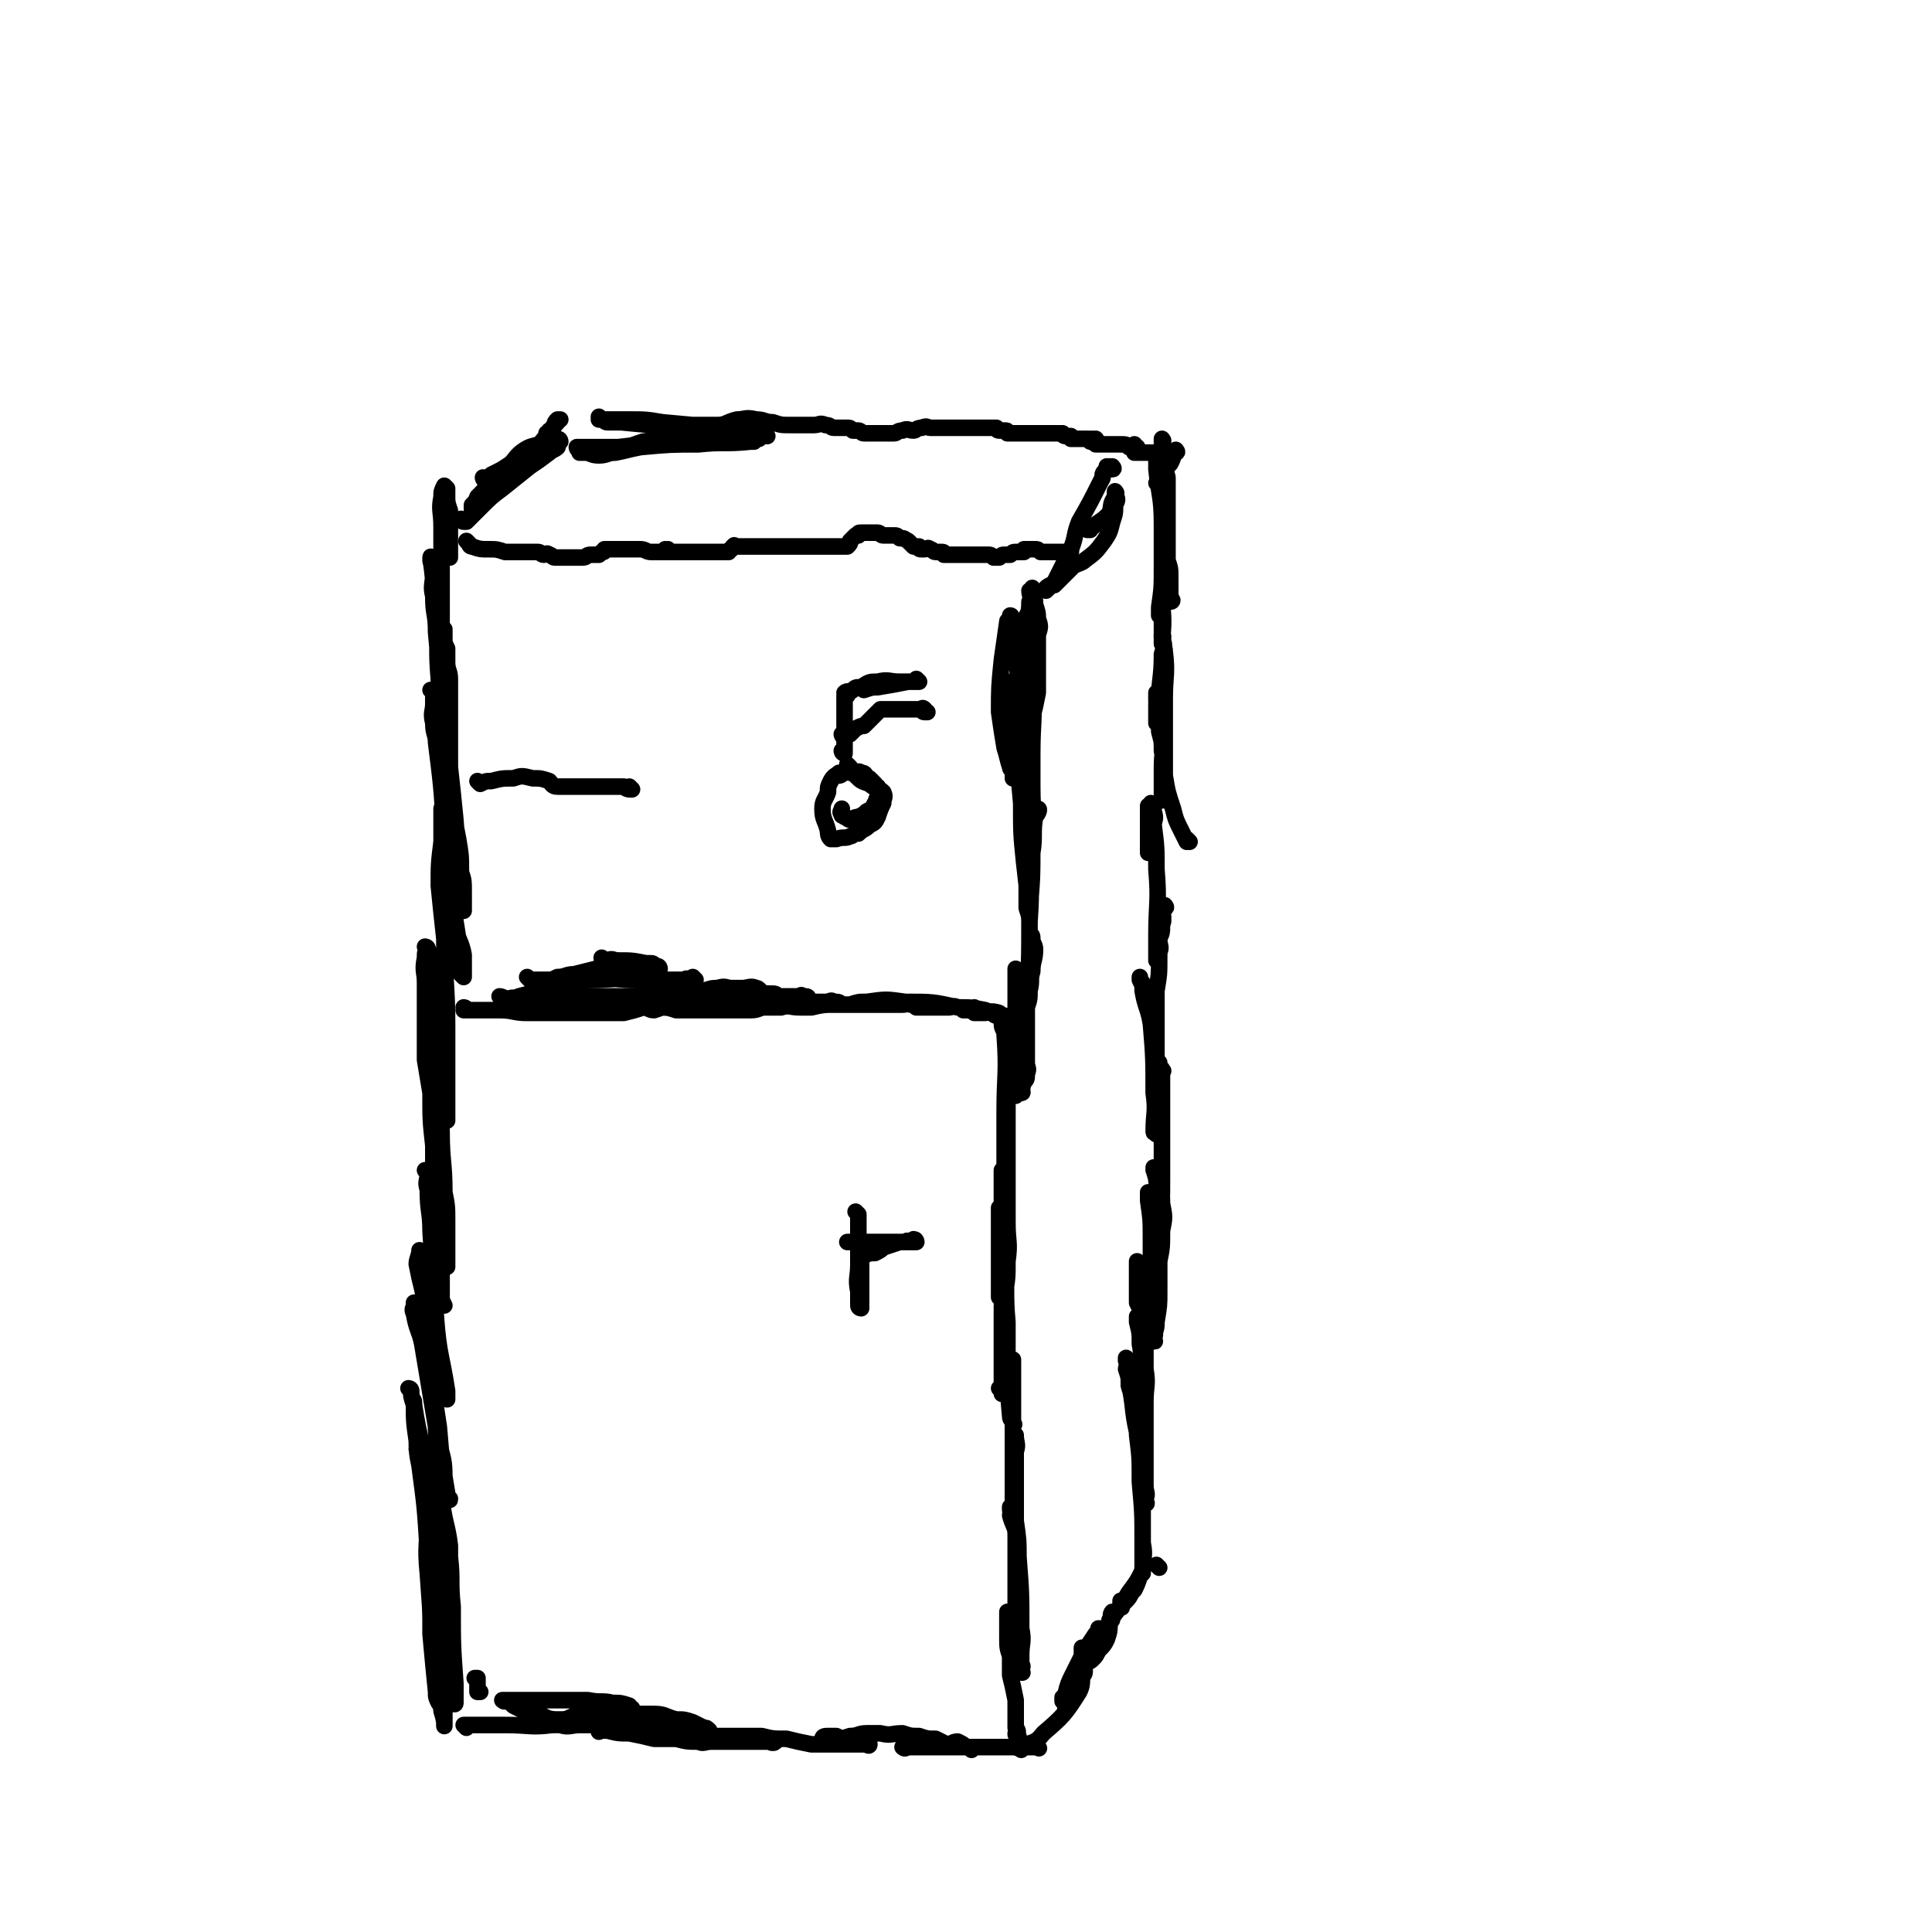
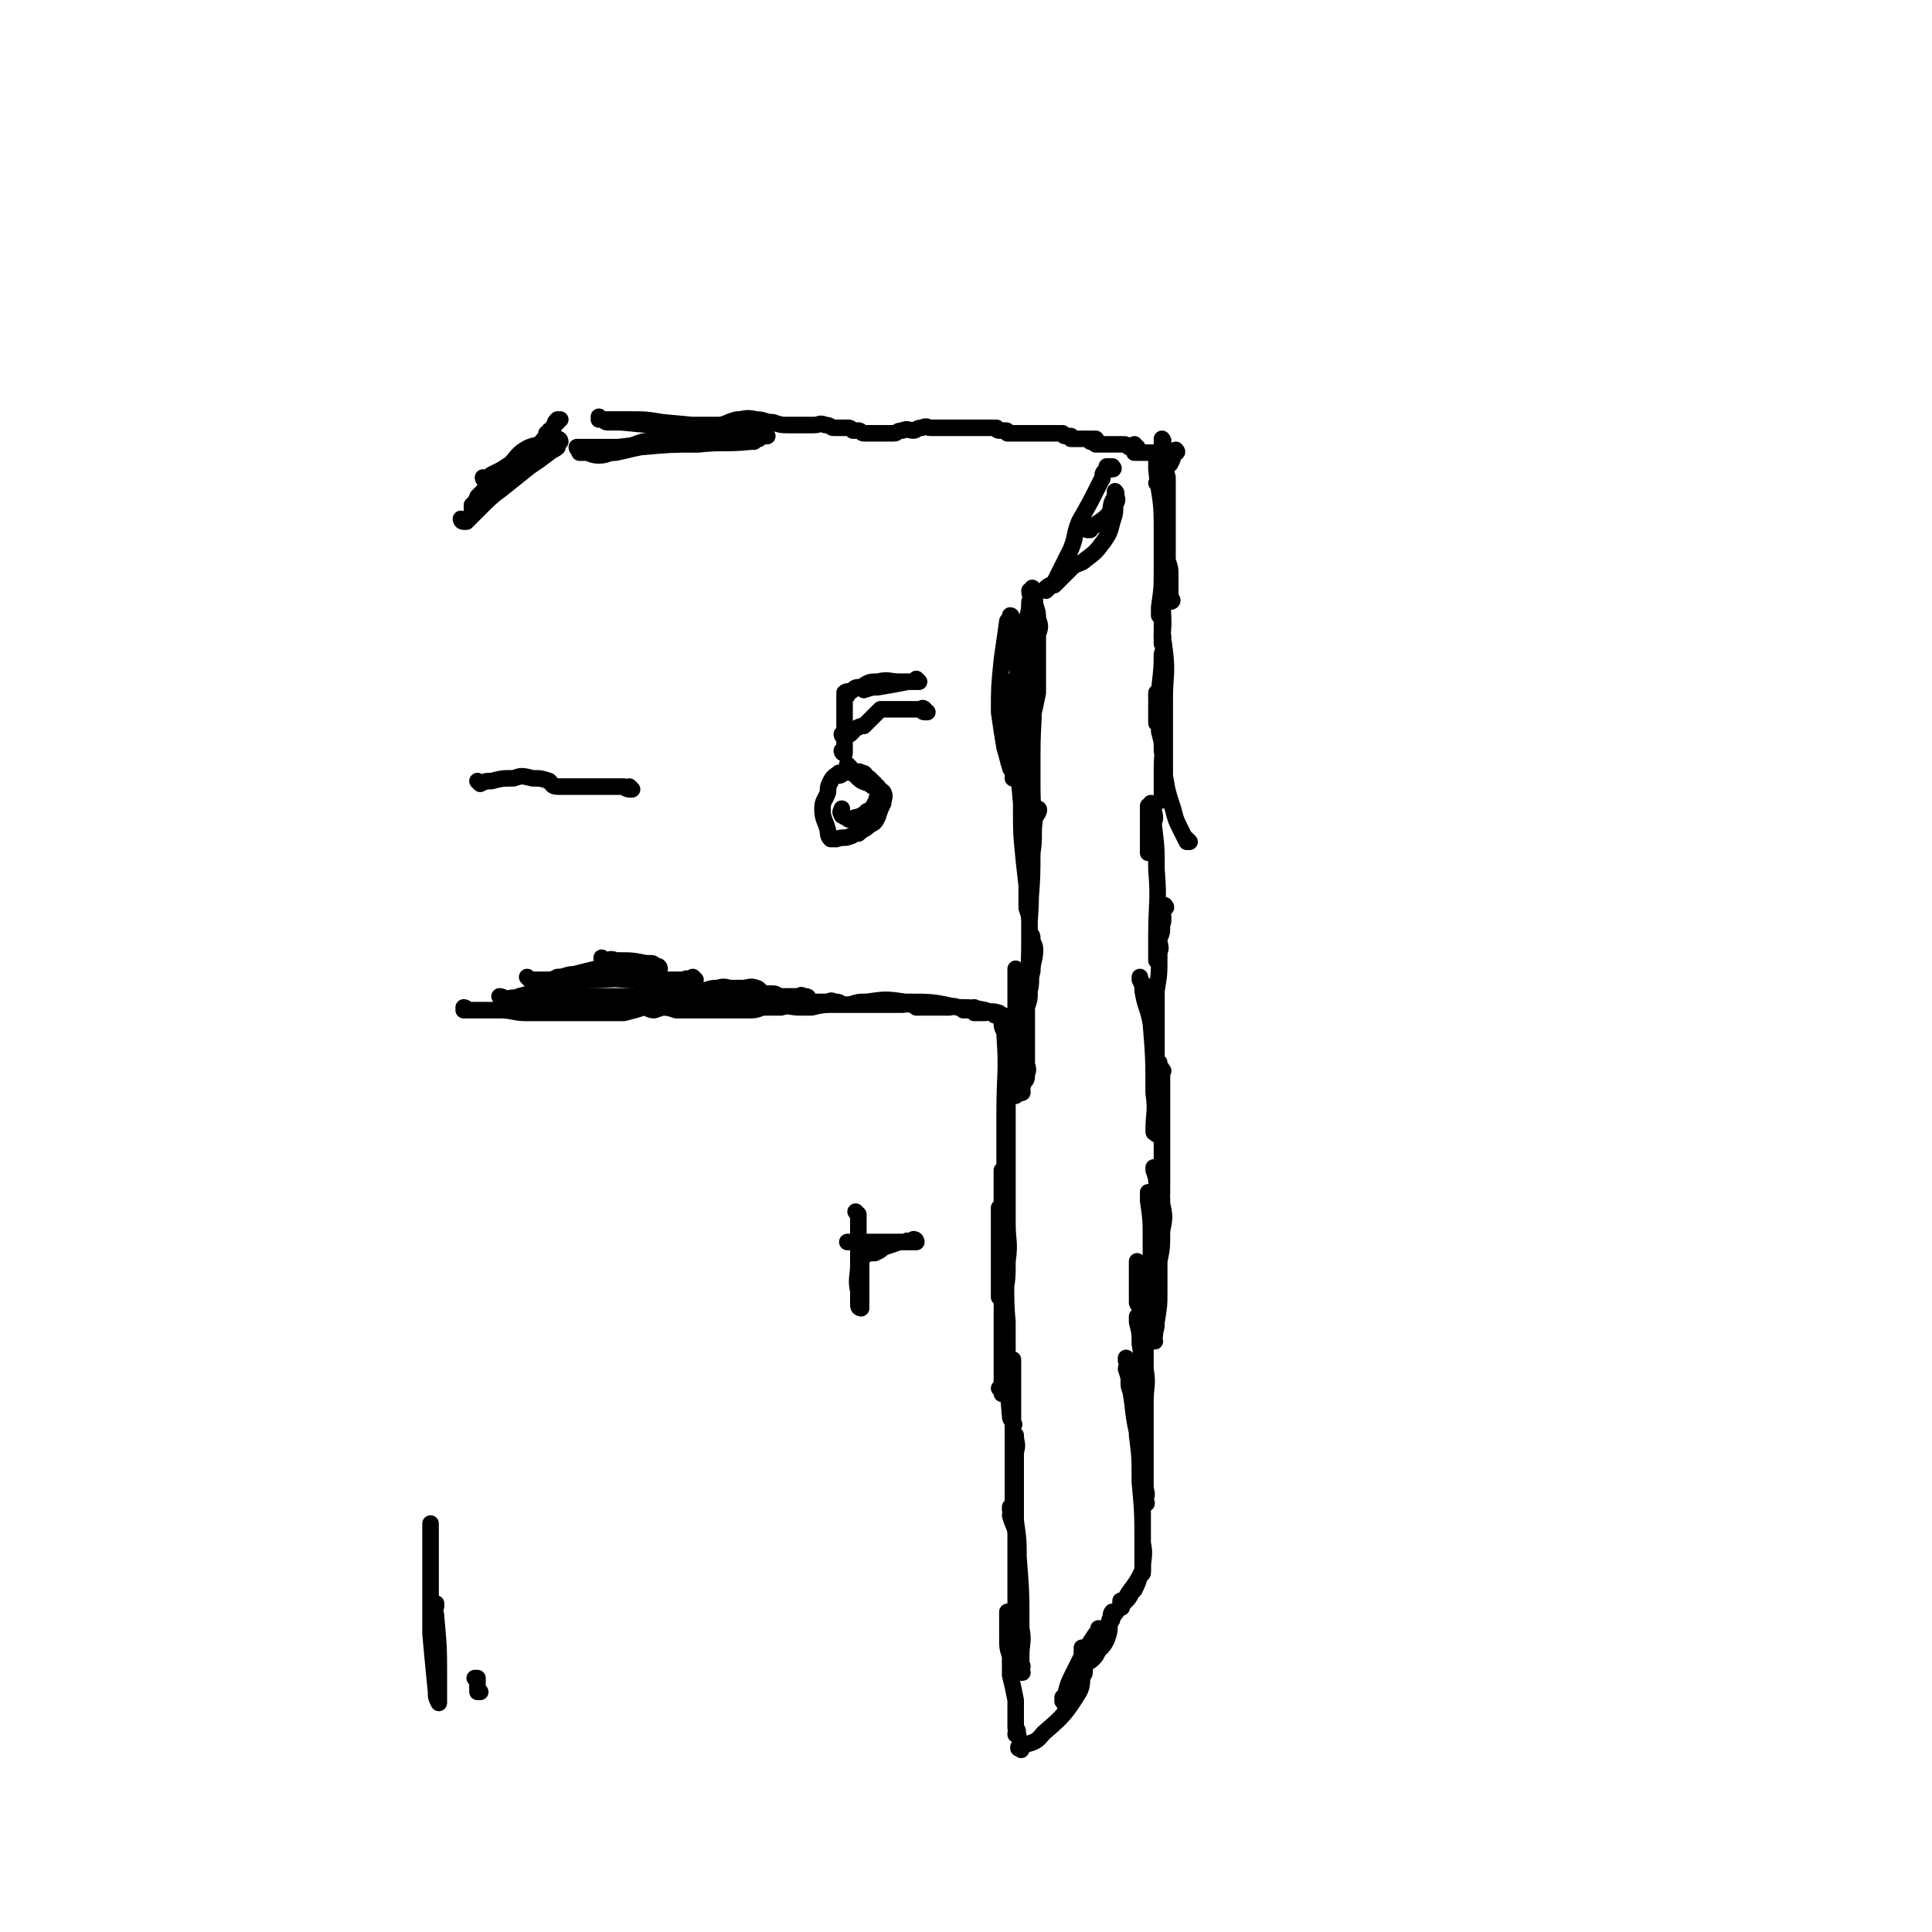
<svg xmlns="http://www.w3.org/2000/svg" viewBox="0 0 700 700" version="1.1">
  <g fill="none" stroke="#000000" stroke-width="6" stroke-linecap="round" stroke-linejoin="round">
    <path d="M158,582c0,0 -1,-1 -1,-1 0,0 1,0 1,0 0,0 0,0 0,0 0,1 -1,0 -1,0 0,2 1,3 1,5 1,11 1,11 1,21 0,5 0,5 0,10 0,0 0,0 0,0 0,0 0,0 0,0 -1,-2 -1,-2 -1,-4 -1,-10 -1,-10 -2,-21 0,-10 0,-10 0,-19 0,-7 0,-7 0,-13 0,-3 0,-3 0,-6 0,-1 0,-1 0,-2 0,0 0,0 0,0 " />
-     <path d="M162,565c0,0 -1,-1 -1,-1 0,0 1,0 1,0 0,0 0,0 0,0 0,1 -1,0 -1,0 0,0 2,0 2,0 1,9 0,9 1,18 0,14 0,14 1,28 0,4 0,4 0,7 0,0 0,0 0,0 0,0 0,0 0,0 0,1 -1,0 -1,0 0,0 1,0 1,0 0,0 0,0 0,0 0,0 0,0 0,-1 -1,-4 -2,-4 -2,-9 -2,-17 -2,-17 -4,-34 -1,-15 -1,-15 -3,-30 0,-4 0,-4 -1,-7 -1,-5 0,-5 -2,-9 0,-1 -1,-1 -1,-1 0,-1 0,0 0,0 0,0 0,0 0,0 0,0 -1,-1 -1,-1 0,0 1,0 1,1 0,0 0,0 0,0 0,2 0,2 0,5 2,15 2,15 3,31 2,16 3,16 5,32 1,9 1,9 1,17 1,5 0,5 0,10 0,2 0,2 0,3 0,0 0,0 0,0 0,1 0,2 0,1 0,-1 0,-2 -1,-5 -1,-11 -1,-11 -3,-22 -1,-14 -1,-14 -2,-28 -1,-10 0,-10 0,-20 -1,-6 -1,-6 -2,-13 -1,-8 -2,-8 -2,-15 -1,-7 -1,-7 -1,-14 0,-1 -1,-1 -1,-3 0,-1 0,-1 0,-1 0,0 0,0 0,0 0,0 -1,-1 -1,-1 0,0 1,0 1,1 0,2 0,2 1,5 2,13 3,13 5,26 3,11 2,11 5,23 1,2 2,2 3,4 0,1 0,1 0,2 0,0 0,0 0,-1 0,0 0,0 0,0 0,-2 0,-2 0,-3 -1,-8 -2,-8 -3,-17 -1,-12 -1,-12 -2,-25 0,-12 0,-12 -1,-23 -1,-6 -2,-6 -4,-12 0,-4 0,-4 -1,-7 -1,-2 -1,-2 -2,-2 0,0 0,1 0,1 0,0 0,-1 0,-3 0,0 0,1 0,1 0,0 0,0 0,0 0,1 -1,1 0,3 1,6 2,6 3,11 3,18 3,18 6,36 2,7 2,7 2,15 1,3 0,3 1,5 0,1 0,0 1,0 0,0 0,0 0,0 0,1 0,0 -1,0 0,0 0,0 0,-1 0,0 0,0 0,-1 -2,-12 -2,-12 -3,-24 -2,-13 -2,-13 -3,-26 -1,-7 0,-7 -1,-14 -1,-5 -1,-5 -2,-10 -1,-4 -1,-4 -2,-9 0,-2 1,-3 1,-5 0,0 0,0 0,1 0,0 0,0 0,0 0,1 0,1 0,3 0,4 0,4 1,8 2,6 2,6 3,11 1,6 1,6 2,12 1,5 1,6 2,11 1,3 1,3 2,5 0,1 0,2 0,3 0,0 0,0 0,0 0,-1 0,-1 0,-1 0,-1 0,-1 0,-2 -2,-13 -3,-13 -4,-26 -1,-16 -1,-16 -2,-32 0,-7 -1,-7 -1,-15 -1,-3 0,-3 0,-6 0,0 0,0 0,0 0,0 0,0 0,0 0,0 -1,-1 -1,-1 0,0 1,0 1,1 0,0 0,0 0,0 0,4 1,4 1,8 2,14 3,14 4,29 0,5 0,5 0,10 0,0 0,0 0,1 0,0 0,0 0,0 0,0 0,0 1,0 0,0 0,0 0,0 -1,-2 -1,-2 -1,-3 0,-5 0,-5 0,-10 -1,-22 -2,-22 -2,-44 -1,-11 0,-11 0,-22 0,-3 0,-3 0,-6 0,0 0,0 0,0 0,0 0,0 0,0 0,0 -1,-1 -1,-1 0,0 1,0 1,1 0,0 0,0 0,0 0,1 0,1 0,2 0,6 0,6 0,12 0,15 0,15 0,30 0,7 0,7 0,13 0,1 0,1 0,3 0,0 0,0 0,1 0,0 1,0 1,0 0,0 0,0 0,0 0,-1 0,-1 0,-2 0,-4 0,-4 0,-8 0,-19 0,-19 0,-38 0,-11 0,-11 -1,-23 0,-4 0,-4 0,-9 0,-2 0,-2 0,-4 0,-2 0,-2 0,-3 0,0 0,0 0,1 0,0 0,0 0,0 0,0 0,0 0,0 0,0 0,0 0,0 0,5 0,5 0,9 1,19 1,19 2,38 0,11 1,11 1,22 1,5 1,5 1,11 0,4 0,4 0,9 0,2 0,2 0,5 0,0 0,0 0,1 0,0 0,0 0,0 0,0 0,0 0,1 0,0 0,0 0,0 0,0 0,0 0,0 -1,-3 -1,-3 -1,-5 -2,-8 -2,-8 -3,-16 -1,-11 -1,-11 -1,-23 -1,-9 -1,-9 -1,-19 -1,-6 -1,-6 -2,-12 0,-9 0,-9 0,-17 0,-5 0,-5 0,-11 0,-4 -1,-4 0,-9 0,-2 0,-2 1,-3 0,0 0,0 0,0 0,0 0,0 0,0 0,0 -1,-1 -1,-1 0,0 1,0 1,1 0,0 0,0 0,0 1,2 1,2 1,5 3,12 3,12 4,24 1,11 1,11 1,22 0,5 -1,5 0,9 0,1 0,1 1,2 0,0 0,-1 0,-1 0,0 0,1 0,1 0,-1 0,-1 0,-1 0,-2 0,-2 0,-3 0,-15 0,-15 0,-30 0,-16 -1,-16 -1,-32 -1,-9 -1,-9 -2,-19 0,-8 0,-8 1,-16 0,-6 0,-6 0,-12 1,-3 1,-3 1,-6 0,0 0,0 0,-1 0,0 0,0 0,-1 0,0 0,0 0,0 0,0 0,0 0,0 0,0 -1,-1 -1,-1 0,0 1,0 1,1 0,1 0,1 0,2 1,3 0,3 1,7 1,11 2,10 2,21 1,9 0,9 1,19 0,6 2,6 3,12 0,4 0,5 0,8 0,0 0,0 0,0 0,0 0,0 0,0 0,0 -1,-1 -1,-1 0,0 1,1 1,1 0,-1 -1,-2 -1,-3 -1,-5 -1,-5 -1,-11 -3,-19 -3,-19 -5,-39 -1,-16 -1,-16 -3,-32 0,-3 -1,-3 -1,-7 -1,-4 0,-4 0,-7 0,-2 0,-2 0,-4 0,0 0,0 0,0 0,0 0,0 0,0 0,0 -1,-1 -1,-1 0,0 1,0 1,1 0,0 1,0 1,1 1,3 0,3 1,6 1,12 1,12 3,24 1,11 2,11 4,22 1,6 1,6 1,12 1,3 1,3 1,7 0,2 0,2 0,5 0,1 0,1 0,2 0,0 0,0 0,0 0,-1 0,-1 0,-1 0,-2 0,-2 0,-4 -2,-14 -2,-14 -3,-28 -1,-10 -1,-10 -2,-19 0,-8 0,-8 0,-15 0,-5 0,-5 0,-10 0,-4 0,-4 0,-7 0,-3 -1,-3 -1,-6 0,-3 0,-3 0,-5 0,0 0,0 0,0 -1,-2 -1,-2 -1,-4 0,-2 0,-2 0,-3 0,0 0,1 0,1 0,0 0,-1 0,-1 0,0 0,0 0,0 0,2 0,3 0,6 0,13 -1,13 0,26 0,11 0,11 1,22 0,3 0,3 0,6 0,0 0,0 0,1 0,0 1,-1 1,0 0,0 0,1 0,1 0,0 0,0 0,0 0,-1 0,-1 0,-2 -1,-3 -1,-3 -2,-7 -1,-15 0,-15 -1,-30 -1,-11 -1,-11 -2,-22 0,-7 -1,-6 -1,-13 -1,-4 0,-4 0,-9 0,-1 0,-2 0,-3 0,0 0,1 0,1 0,0 0,-1 0,-1 0,0 0,0 0,0 0,0 0,0 0,0 0,0 -1,-1 -1,-1 0,1 1,2 1,5 0,8 1,8 1,16 1,11 0,11 1,22 0,5 0,5 1,10 0,1 0,1 0,2 0,1 0,1 0,2 0,0 0,0 0,0 0,0 0,-1 0,-1 0,1 0,2 0,2 0,0 0,-1 0,-2 0,-4 0,-4 0,-8 -1,-15 -1,-15 -2,-31 -1,-9 -1,-11 -2,-18 0,-1 1,1 1,2 0,0 0,0 0,0 0,0 -1,-1 -1,-1 0,0 1,1 1,1 0,0 0,0 0,0 0,0 -1,-1 -1,-1 0,0 1,1 1,1 0,0 0,0 0,0 0,2 0,2 1,5 1,9 0,9 1,19 1,3 1,3 1,6 0,0 0,0 0,1 0,0 0,0 0,0 0,0 -1,0 -1,-1 0,-1 1,-2 1,-3 0,-10 0,-10 0,-20 0,-10 0,-10 0,-20 0,-6 -1,-6 0,-11 0,-2 0,-2 1,-4 0,0 0,0 0,0 0,0 0,0 0,0 0,0 0,0 1,1 0,1 0,1 0,3 0,2 0,2 1,5 0,2 0,2 0,5 0,2 0,2 0,5 0,2 0,2 0,4 0,0 0,0 0,1 0,1 0,1 0,2 0,0 0,0 0,0 0,0 0,0 0,0 0,0 -1,-1 -1,-1 0,0 1,1 1,1 0,0 0,0 0,0 " />
    <path d="M168,189c0,0 -1,-1 -1,-1 0,0 1,1 1,1 0,0 0,0 0,0 0,0 -1,-1 -1,-1 0,0 1,1 1,1 0,0 0,0 0,0 0,0 -1,-1 -1,-1 0,0 0,1 1,1 0,0 0,0 1,0 2,-2 2,-2 5,-5 4,-4 4,-4 8,-7 5,-4 5,-4 10,-8 3,-2 3,-2 7,-5 1,-1 2,-1 3,-2 0,-1 -1,-1 0,-2 0,0 1,0 1,0 0,0 0,0 0,0 0,0 0,0 0,0 0,0 0,-1 -1,-1 0,0 0,1 0,1 -1,1 -1,1 -2,1 -1,1 -1,1 -2,2 -3,1 -3,1 -6,2 -3,1 -3,1 -6,3 -2,1 -2,1 -4,2 -2,1 -2,1 -4,2 -1,1 0,1 -1,2 -1,0 -1,0 -1,0 0,0 0,0 0,0 0,0 -1,-1 -1,-1 0,0 0,1 1,1 0,0 0,-1 1,-1 1,-1 2,-1 3,-2 2,-1 2,-1 5,-3 2,-2 2,-3 5,-5 3,-2 4,-1 7,-3 1,-1 1,-2 2,-3 1,-2 1,-2 2,-3 0,-1 0,-1 1,-2 0,0 0,0 1,0 0,0 0,0 0,0 0,0 0,0 0,0 -1,0 -1,0 -1,1 -1,1 -1,1 -2,3 -3,3 -3,3 -6,7 -4,4 -5,4 -9,8 -4,3 -4,3 -8,7 -2,1 -2,1 -4,3 -1,1 -1,1 -2,2 0,1 0,1 0,2 0,0 0,0 0,0 0,1 0,1 0,1 0,0 0,0 1,-1 1,-2 0,-3 1,-5 3,-3 3,-3 6,-7 3,-3 3,-3 6,-5 3,-2 4,-2 7,-4 2,-1 2,-1 4,-2 1,-1 1,-1 2,-2 0,0 0,0 1,-1 0,-1 1,-2 0,-2 0,0 -1,1 -1,1 0,0 1,-1 2,-1 0,0 0,0 0,0 0,0 -1,-1 -1,-1 0,0 0,1 1,1 0,0 0,0 0,0 -1,0 -1,0 -1,1 0,0 0,0 0,0 0,0 0,0 0,0 0,0 -1,-1 -1,-1 0,0 0,1 1,1 0,0 0,0 0,0 0,0 -1,-1 -1,-1 " />
-     <path d="M169,626c0,0 -1,-1 -1,-1 0,0 1,0 1,0 0,0 0,0 0,0 0,1 -1,0 -1,0 0,0 1,0 1,0 0,0 0,0 0,0 0,1 -1,0 -1,0 0,0 1,0 1,0 0,0 0,0 0,0 1,0 1,0 2,0 6,0 6,0 12,0 9,0 9,1 17,0 5,0 5,0 10,-1 4,-1 4,-1 7,-2 3,0 4,0 7,-1 1,0 1,0 2,-1 1,0 1,1 2,0 1,0 0,0 1,0 0,0 0,0 0,-1 0,0 0,0 0,0 0,1 -1,0 -1,0 0,0 0,0 1,0 0,0 0,0 0,0 0,1 0,0 -1,0 0,0 0,0 0,-1 -3,-1 -3,-1 -6,-1 -4,-1 -4,0 -9,-1 -5,0 -5,0 -10,0 -5,0 -5,0 -9,0 -4,0 -4,0 -7,0 -1,0 -1,0 -3,0 -1,0 -1,0 -2,0 0,0 1,0 1,0 0,0 0,0 0,0 0,0 0,0 0,0 0,1 -1,0 -1,0 0,0 0,0 1,0 0,1 0,0 1,0 1,1 1,1 2,2 2,1 2,1 4,2 3,1 3,1 5,1 3,1 3,2 7,2 3,0 3,0 7,-1 5,0 5,0 10,0 3,0 3,0 7,0 3,0 3,0 6,0 2,0 3,0 4,0 0,0 -2,0 -1,0 0,0 1,0 2,0 1,0 1,0 1,0 0,0 0,0 0,0 -1,0 -1,1 -1,0 -1,0 -1,-1 -1,-1 -4,0 -4,0 -8,0 -5,-1 -5,-1 -10,-1 -4,1 -4,1 -8,1 -3,1 -3,1 -5,2 -2,1 -2,1 -4,2 0,0 1,0 1,-1 0,0 0,0 0,0 0,1 -1,0 -1,0 0,0 0,0 1,0 0,0 0,0 0,0 1,1 0,1 1,1 3,1 4,0 7,0 4,0 4,0 9,0 6,0 6,0 11,0 4,0 4,0 9,0 3,1 3,1 6,1 3,1 2,1 5,1 1,1 1,0 3,0 0,0 0,0 1,1 0,0 0,1 1,1 0,0 0,-1 1,-1 0,0 0,0 1,0 0,0 0,0 0,0 0,1 -1,0 -1,0 0,0 1,1 1,0 0,0 0,0 0,-1 -1,-1 -1,-1 -2,-1 -2,-1 -2,-1 -4,-2 -3,-1 -3,-1 -6,-1 -4,-1 -4,-2 -8,-2 -5,0 -5,0 -10,1 -3,1 -3,1 -5,2 -2,1 -2,1 -4,2 0,0 0,-1 0,0 0,0 0,0 0,1 -1,0 -1,0 -1,0 0,1 0,0 0,0 2,0 2,0 3,0 4,1 4,1 8,1 5,1 5,1 9,2 4,0 4,0 8,0 4,1 4,1 8,1 2,1 2,0 5,0 3,0 3,0 6,0 2,0 2,0 5,0 3,0 3,0 5,0 2,0 2,0 4,0 1,0 1,0 2,0 0,0 0,0 0,0 0,1 -1,0 -1,0 0,0 0,0 1,0 0,0 0,0 0,0 0,0 1,0 1,0 0,0 -1,1 -1,0 -3,0 -3,0 -5,-1 -4,0 -4,-1 -7,-1 -5,0 -5,0 -9,0 -2,0 -2,0 -4,0 -1,0 -1,0 -1,0 -1,0 0,0 0,0 0,0 0,0 0,0 0,0 0,0 0,0 0,0 0,0 1,0 2,0 2,0 3,0 3,0 3,0 6,0 6,0 6,0 12,0 4,1 4,1 9,1 4,1 4,1 9,2 3,0 3,0 6,0 3,0 3,0 5,0 2,0 2,0 5,0 1,0 1,0 3,0 0,0 0,0 1,0 0,0 0,0 1,0 0,0 0,0 0,0 0,0 0,0 0,0 0,1 -1,0 -1,0 0,0 0,0 1,0 0,0 0,0 0,0 -1,0 -1,0 -2,-1 -2,0 -2,0 -3,-1 -2,0 -2,0 -4,0 -2,0 -2,0 -4,0 -1,0 -1,0 -2,0 -1,0 -1,0 -1,0 0,0 0,0 0,0 0,0 0,0 0,0 0,1 -1,0 -1,0 0,-1 1,-1 2,-1 1,0 1,0 3,0 2,1 2,1 5,0 3,0 3,-1 6,-1 2,0 2,0 5,0 4,1 4,0 8,0 3,1 3,1 6,1 3,1 3,1 6,1 2,1 2,1 4,2 2,0 2,-1 4,-1 2,1 2,1 3,2 1,0 1,0 2,1 0,0 0,-1 0,-1 0,0 0,0 0,0 1,1 0,0 0,0 0,0 0,0 0,0 0,0 0,0 0,0 0,0 0,0 -1,0 -2,0 -2,0 -3,0 -3,0 -3,0 -6,0 -3,0 -3,0 -5,0 -3,0 -3,0 -5,0 -2,0 -2,0 -3,0 0,0 0,0 0,0 -1,0 -1,0 -1,0 0,0 0,0 0,0 0,1 -1,0 -1,0 0,0 0,0 1,0 0,1 0,0 1,0 1,0 1,0 3,0 2,0 2,0 5,0 2,0 2,0 4,0 3,0 3,0 5,0 2,0 2,0 4,0 2,0 2,0 4,0 1,0 1,0 3,0 2,0 2,0 3,0 2,0 2,0 3,0 2,0 2,0 4,0 1,0 1,0 3,0 1,0 1,0 2,0 2,0 2,0 3,0 0,0 0,0 0,0 1,0 1,0 1,0 0,0 0,0 0,0 1,1 0,0 0,0 0,0 0,0 0,0 0,0 0,0 0,0 1,1 0,0 0,0 0,0 0,0 0,0 0,0 0,0 0,0 1,1 0,0 0,0 " />
    <path d="M370,634c0,0 -1,-1 -1,-1 0,0 0,0 0,0 0,0 0,0 0,0 1,1 0,0 0,0 0,0 0,0 0,0 0,0 0,0 0,0 1,1 0,0 0,0 0,0 0,0 0,0 0,0 0,0 0,0 1,1 0,0 0,0 0,0 0,0 0,0 0,0 0,0 0,0 1,1 0,0 0,0 0,0 0,0 0,0 0,0 0,0 0,0 1,1 0,0 0,0 0,0 0,0 0,0 0,0 0,0 0,0 1,1 0,0 0,0 0,0 0,0 0,0 0,0 0,0 0,0 1,1 0,0 0,0 0,0 0,1 0,0 5,-2 6,-1 9,-5 7,-6 8,-7 13,-15 2,-4 0,-5 2,-8 0,-1 0,0 0,0 0,0 0,0 0,0 0,1 0,2 -1,2 -1,2 -1,2 -2,4 -1,1 -1,1 -2,3 0,1 0,2 -1,2 0,0 1,-1 0,-1 0,1 0,2 -1,4 0,0 0,0 0,0 0,0 0,1 0,0 0,0 0,0 0,0 1,-2 1,-2 1,-3 1,-2 1,-2 2,-4 1,-3 0,-3 1,-7 1,-1 1,-1 2,-3 0,-2 0,-2 0,-3 0,-1 0,-1 0,-1 0,0 0,-1 0,-1 0,1 0,2 0,3 -1,2 -1,2 -2,5 -1,3 0,3 -2,5 0,2 -1,2 -2,4 0,1 0,1 -1,2 0,0 0,0 0,-1 0,0 0,0 0,0 0,1 0,2 0,1 1,0 1,-1 1,-2 1,-4 1,-4 3,-8 2,-4 2,-4 4,-8 2,-3 2,-3 4,-6 1,-1 1,-1 2,-2 0,0 -1,1 -1,1 0,0 0,0 0,-1 0,0 0,0 0,0 0,1 0,1 0,3 0,1 0,1 -1,3 0,1 0,1 -1,3 -1,1 -1,1 -2,3 0,0 0,0 0,0 0,0 0,0 0,0 1,0 1,0 2,-1 1,-1 1,-1 2,-3 2,-2 2,-2 3,-4 1,-3 1,-3 1,-6 1,-1 1,-1 1,-2 1,-1 0,-1 0,-2 0,0 0,0 0,0 0,0 0,0 0,0 1,1 0,0 0,0 -1,1 0,2 -1,3 0,2 0,2 -1,3 0,1 0,1 -1,1 0,1 -1,2 -1,2 0,0 0,0 0,-1 1,0 1,0 1,-1 2,-2 2,-2 3,-5 3,-4 3,-4 6,-9 3,-4 3,-4 5,-8 0,0 0,0 0,-1 0,0 0,0 0,0 0,0 0,0 0,0 0,2 0,2 -1,3 -1,3 -1,3 -2,5 -2,2 -1,2 -3,4 -1,1 -1,1 -1,1 0,0 -1,0 -1,0 0,1 0,1 0,1 0,0 0,0 0,0 1,1 0,0 0,0 0,0 0,0 0,0 0,0 0,0 0,0 0,0 0,0 0,-1 0,0 0,0 0,-1 " />
-     <path d="M420,568c0,0 -1,-1 -1,-1 0,0 0,0 0,0 0,0 0,0 0,0 1,1 0,0 0,0 0,0 0,0 0,0 0,0 0,0 0,0 1,1 0,0 0,0 0,0 0,0 0,0 0,0 0,0 0,0 1,1 0,0 0,0 0,0 0,0 0,0 0,0 0,0 0,0 1,1 0,0 0,0 0,0 0,0 0,0 0,0 0,0 0,0 1,1 0,0 0,0 0,0 0,0 0,0 0,0 0,0 0,0 1,1 0,0 0,0 0,0 0,0 0,0 0,0 0,0 0,0 1,1 0,0 0,0 0,0 0,0 0,0 0,0 0,0 0,0 1,1 0,0 0,0 0,0 0,0 0,0 0,0 0,0 0,0 1,1 0,0 0,0 0,0 0,0 0,0 0,0 0,0 0,0 1,1 0,0 0,0 0,0 0,0 0,0 0,0 0,0 0,0 1,1 0,0 0,0 0,0 0,0 0,0 0,0 0,0 0,0 1,1 0,0 0,0 0,0 0,0 0,0 0,0 0,0 0,0 " />
    <path d="M415,499c0,0 -1,-1 -1,-1 0,0 0,0 0,1 0,0 0,0 0,0 1,0 0,-1 0,-1 0,0 0,0 0,1 0,0 0,0 0,0 1,0 0,-1 0,-1 0,0 0,0 0,1 0,0 0,0 0,0 1,0 0,-1 0,-1 0,1 0,2 0,3 1,4 0,4 0,8 0,6 0,6 0,11 0,12 0,12 0,24 0,9 0,9 0,18 0,4 0,4 0,8 0,0 0,-1 0,-1 0,0 0,1 0,1 0,0 0,0 0,0 0,0 0,0 0,0 0,0 0,0 0,-1 0,-5 1,-5 0,-10 0,-11 0,-11 -1,-22 0,-9 0,-9 -1,-17 0,-3 0,-3 0,-6 -1,-2 0,-3 -1,-5 0,-3 -1,-3 -2,-7 0,-3 0,-3 0,-6 0,-2 0,-3 -1,-4 0,0 0,0 0,1 0,0 0,0 0,0 1,0 0,-1 0,-1 0,0 0,1 0,1 1,2 0,2 0,3 1,3 1,3 1,5 2,9 1,9 3,18 1,9 1,9 3,19 0,3 0,3 0,6 0,0 0,0 0,0 0,0 0,0 0,0 1,1 0,1 0,0 0,0 0,0 0,-1 1,-2 0,-2 0,-5 0,-4 0,-4 0,-9 0,-5 0,-5 0,-11 0,-5 0,-5 0,-10 0,-6 1,-6 0,-12 0,-3 0,-3 0,-7 -1,-3 -1,-3 -2,-6 0,-3 0,-2 -1,-4 0,-1 0,-2 0,-2 0,0 0,1 0,1 0,0 0,-1 0,-1 0,0 0,0 0,0 0,1 0,1 0,2 1,4 1,4 1,8 1,5 0,5 0,10 1,3 1,3 1,6 1,0 0,1 0,1 0,0 0,-1 0,-1 0,0 0,1 0,2 0,0 0,0 0,0 0,-2 0,-2 0,-4 0,-4 0,-4 0,-8 0,-5 0,-5 0,-9 0,-6 1,-6 0,-12 0,-4 0,-4 -1,-8 0,-2 0,-2 -1,-3 0,-2 0,-3 0,-3 0,0 0,1 0,1 0,-1 0,-1 0,-2 0,0 0,0 0,0 0,0 0,0 0,0 0,0 0,0 0,0 0,2 0,2 0,5 0,2 0,2 0,5 0,3 0,3 0,5 1,2 1,2 2,4 0,0 -1,0 -1,0 0,0 0,0 0,1 0,0 0,0 0,0 1,-2 1,-2 1,-3 1,-4 2,-4 3,-9 1,-10 1,-11 0,-21 0,-6 -1,-6 -1,-12 0,0 0,0 0,1 1,0 0,0 0,0 0,0 0,0 0,0 0,0 0,0 0,0 1,0 0,-1 0,-1 0,1 0,1 0,3 1,7 1,7 1,14 0,11 0,11 0,22 1,6 1,6 1,11 1,2 0,2 0,4 0,0 0,0 0,0 1,0 0,0 0,-1 0,0 0,0 0,-1 1,-3 1,-3 1,-5 1,-6 1,-6 1,-11 0,-5 0,-5 0,-11 1,-5 1,-5 1,-11 1,-5 1,-5 0,-10 0,-3 0,-3 -1,-7 0,-1 0,-1 0,-3 0,-1 0,-1 -1,-2 0,0 1,1 0,1 0,-1 -1,-1 -1,-2 0,0 0,0 0,1 0,0 0,0 0,0 1,0 0,-1 0,-1 0,2 1,3 1,5 1,4 0,4 0,8 1,3 1,3 1,6 1,1 0,1 0,2 0,0 0,0 0,0 0,0 0,0 0,1 0,0 0,0 0,0 0,-2 0,-2 0,-3 1,-7 1,-7 1,-15 0,-9 0,-9 0,-19 0,-6 0,-6 0,-13 0,-2 0,-2 0,-4 0,-1 0,-1 0,-2 0,0 0,1 0,1 0,-1 0,-1 0,-2 0,0 1,0 0,0 0,-1 0,-1 -1,-1 0,-1 0,-1 0,-2 0,0 0,0 0,1 0,0 0,0 0,0 0,0 0,0 0,1 0,1 0,1 0,3 0,2 0,2 0,5 0,3 0,3 0,5 0,3 0,3 0,5 0,1 0,1 0,3 0,0 0,0 0,0 0,0 0,1 0,1 0,-1 0,-1 0,-1 0,-4 1,-4 0,-7 -1,-11 -1,-11 -2,-22 -1,-8 -1,-8 -2,-16 -1,-3 -1,-3 -2,-6 0,-1 0,-1 -1,-2 0,-1 0,-1 0,-1 0,0 0,1 0,1 0,0 0,-1 0,-1 0,0 0,0 0,0 0,0 0,0 0,1 1,2 1,2 1,4 1,6 2,6 3,12 1,12 1,13 1,25 1,7 0,7 0,14 0,1 1,0 1,0 1,0 0,-1 0,-1 0,1 0,1 0,2 0,0 0,0 0,0 0,0 0,0 0,0 0,-1 0,-1 0,-2 0,-2 0,-2 0,-4 0,-12 0,-12 0,-24 0,-11 0,-11 0,-22 1,-6 1,-6 1,-12 0,-4 0,-4 0,-8 1,-2 1,-2 1,-5 1,-2 0,-2 0,-5 0,0 1,0 1,0 0,0 0,0 0,0 1,0 0,-1 0,-1 0,0 0,0 0,1 0,0 0,0 0,0 1,0 0,-1 0,-1 0,0 0,1 0,1 0,1 -1,1 -1,2 0,2 1,2 0,4 0,3 0,3 -1,5 0,3 1,3 0,5 0,1 0,1 0,2 -1,0 -1,1 -1,1 0,0 0,0 0,0 0,0 0,0 0,0 0,-2 0,-2 0,-3 0,-3 0,-3 0,-6 0,-12 1,-12 0,-24 0,-8 0,-8 -1,-16 0,-2 1,-2 0,-5 0,-1 0,-1 -1,-2 0,0 1,1 1,1 0,-1 -1,-1 -1,-2 0,0 1,1 0,1 0,0 0,0 0,0 0,0 0,0 -1,0 0,0 0,0 0,0 0,0 0,0 0,1 0,1 0,1 0,3 0,2 0,2 0,5 0,2 0,2 0,4 0,1 0,1 0,3 0,0 0,0 0,0 0,0 0,0 0,1 0,0 0,0 0,0 1,0 0,-1 0,-1 0,0 0,0 0,1 " />
    <path d="M431,305c0,0 -1,-1 -1,-1 0,0 0,0 0,1 0,0 0,0 0,0 1,0 0,-1 0,-1 0,0 0,0 0,1 0,0 0,0 0,0 1,0 0,-1 0,-1 0,0 0,0 0,1 0,0 0,0 0,0 1,0 0,-1 0,-1 0,0 0,0 0,1 0,0 0,0 0,0 -1,-2 -1,-2 -2,-4 -2,-4 -2,-4 -3,-8 -2,-6 -2,-6 -3,-12 -1,-4 0,-4 -1,-9 0,-4 0,-3 -1,-7 0,-3 1,-3 0,-6 0,-3 0,-3 -1,-5 0,-1 0,-2 0,-3 0,0 0,1 0,1 0,-1 0,-1 0,-1 0,0 0,0 0,0 0,0 0,0 0,1 1,1 2,1 2,3 0,2 -1,2 -1,5 1,4 1,4 1,7 1,5 0,5 0,11 0,2 0,2 0,5 0,2 0,2 0,4 0,1 0,1 0,2 0,0 0,0 0,0 0,0 0,1 0,1 0,0 0,0 0,0 0,0 0,0 0,0 0,-1 0,-1 0,-1 1,-3 1,-3 1,-5 0,-5 0,-5 0,-9 0,-12 0,-12 0,-23 0,-4 0,-4 0,-8 0,0 0,0 0,0 0,0 0,0 0,0 1,0 0,-1 0,-1 0,0 0,0 0,1 0,0 0,0 0,0 0,0 0,0 0,1 0,7 0,7 0,14 0,7 0,7 0,14 0,4 0,4 0,7 0,0 0,0 0,0 0,1 0,1 0,1 0,0 0,0 0,1 0,0 0,0 0,0 0,-1 0,-1 0,-1 0,-3 0,-3 0,-5 0,-12 0,-12 0,-23 0,-8 1,-9 0,-17 0,-2 -1,-2 -1,-3 0,0 0,0 0,0 1,-1 0,-1 0,-2 0,0 0,0 0,0 0,0 0,0 0,0 1,0 0,-1 0,-1 0,0 0,0 0,1 1,3 1,3 0,6 0,9 -1,9 -1,17 0,4 0,4 0,7 0,0 0,0 0,0 0,1 1,1 1,1 0,0 -1,0 -2,0 0,0 0,0 0,0 0,-2 0,-2 0,-4 0,-2 0,-2 0,-3 1,-1 1,-1 2,-2 0,0 0,1 -1,1 0,0 0,0 0,0 0,0 0,0 0,0 " />
    <path d="M267,159c0,0 -1,-1 -1,-1 0,0 0,1 1,1 0,0 0,0 0,0 0,0 -1,-1 -1,-1 0,0 0,1 1,1 0,0 0,0 0,0 0,0 -1,-1 -1,-1 0,0 0,1 1,1 0,0 0,0 0,0 0,0 -1,-1 -1,-1 0,0 0,1 1,1 0,0 0,0 0,0 -2,0 -2,0 -5,0 -7,0 -7,-1 -15,0 -7,0 -7,0 -14,1 -3,1 -3,1 -5,2 " />
    <path d="M274,159c0,0 -1,-1 -1,-1 0,0 0,1 1,1 0,0 0,0 0,0 0,0 -1,-1 -1,-1 0,0 0,1 1,1 0,0 0,0 0,0 0,0 -1,-1 -1,-1 0,0 0,1 1,1 0,0 0,0 0,0 0,0 -1,-1 -1,-1 0,0 0,1 1,1 0,0 0,0 0,0 0,0 -1,-1 -1,-1 0,0 0,1 1,1 0,0 0,0 0,0 -1,0 -1,1 -2,1 -9,1 -10,0 -19,1 -10,0 -10,0 -21,1 -5,1 -4,1 -9,2 -3,0 -3,1 -6,1 -3,0 -3,-1 -5,-1 0,0 0,0 0,0 -1,0 -1,0 -2,0 0,0 1,0 1,0 0,0 -1,0 -1,-1 0,0 0,0 0,0 0,0 0,0 0,0 0,0 -1,-1 -1,-1 0,0 0,1 1,1 0,0 0,0 0,0 0,0 -1,-1 -1,-1 0,0 0,1 1,1 0,0 0,0 0,0 0,0 -1,-1 -1,-1 2,0 3,0 6,0 4,0 4,0 9,0 10,-1 10,-2 20,-2 5,-1 5,0 10,0 4,0 4,0 8,0 2,0 2,0 5,0 3,0 5,0 6,0 1,0 -2,0 -1,0 0,-1 1,-1 3,-1 1,-1 1,-1 2,-2 0,0 -1,1 -1,1 1,0 1,0 2,0 0,0 0,0 0,0 0,0 -1,-1 -1,-1 0,0 0,1 1,1 0,0 0,0 0,0 0,0 -1,-1 -1,-1 0,0 1,1 1,1 -3,0 -4,-1 -7,-1 -5,-1 -5,-1 -10,-2 -10,-1 -10,-1 -21,-2 -6,-1 -6,-1 -12,-1 -3,0 -3,0 -6,0 -1,0 -1,0 -3,0 -1,0 -1,0 -2,0 0,0 0,0 1,0 0,0 0,0 0,0 0,0 -1,-1 -1,-1 0,0 0,1 1,1 0,0 0,0 0,0 1,0 1,1 2,1 2,0 3,0 5,0 10,1 10,1 20,1 7,0 7,0 15,0 3,0 3,-1 7,-2 3,0 3,-1 7,0 3,0 3,1 6,1 3,1 3,1 6,1 0,0 0,0 0,0 3,0 3,0 5,0 2,0 2,0 4,0 2,0 2,-1 4,0 2,0 2,1 3,1 1,0 1,0 3,0 0,0 0,0 0,0 1,0 1,0 2,0 1,0 1,0 2,1 1,0 1,0 2,0 1,0 1,1 2,1 0,0 0,0 1,0 2,0 2,0 3,0 1,0 1,0 2,0 3,0 3,0 5,0 1,0 1,-1 3,-1 2,-1 2,0 4,0 1,0 1,-1 3,-1 2,-1 2,0 3,0 2,0 2,0 4,0 1,0 1,0 3,0 0,0 0,0 1,0 1,0 1,0 2,0 1,0 1,0 1,0 1,0 1,0 2,0 0,0 0,0 0,0 1,0 1,0 2,0 0,0 0,0 0,0 2,0 2,0 3,0 0,0 0,0 0,0 0,0 0,0 0,0 1,0 1,0 2,0 1,0 1,0 2,0 1,0 1,0 2,0 0,0 0,1 1,1 1,0 1,0 2,0 1,0 1,0 1,1 0,0 0,0 0,0 2,0 2,0 3,0 0,0 0,0 1,0 1,0 1,0 2,0 1,0 1,0 1,0 1,0 1,0 2,0 1,0 1,0 2,0 0,0 0,0 1,0 1,0 1,0 2,0 1,0 1,0 1,0 2,0 2,0 3,0 1,0 1,0 2,0 0,0 0,1 1,1 1,0 1,0 2,0 0,0 0,1 0,1 1,0 1,0 1,0 1,0 1,0 2,0 0,0 0,0 0,0 1,0 1,0 2,0 0,0 0,0 0,0 1,0 1,0 1,0 1,0 1,1 2,1 0,0 0,0 -1,0 0,0 0,0 0,0 1,0 0,-1 0,-1 0,0 1,1 1,1 0,0 0,0 0,0 0,0 0,0 0,0 1,0 0,-1 0,-1 0,0 0,1 0,1 0,0 0,0 0,0 1,0 0,-1 0,-1 0,0 0,1 0,1 0,0 0,0 0,0 1,0 0,-1 0,-1 0,0 0,1 0,1 0,0 0,0 0,0 1,0 0,-1 0,-1 0,0 0,1 0,1 0,0 0,0 0,0 1,0 0,-1 0,-1 0,0 0,1 0,1 0,0 0,0 0,0 1,0 0,-1 0,-1 0,0 0,1 0,1 0,0 0,0 0,0 1,0 0,-1 0,-1 0,0 1,1 1,1 0,0 0,0 0,0 1,0 0,-1 0,-1 0,0 0,1 0,2 0,0 0,0 0,0 0,0 0,0 0,0 1,0 0,-1 0,-1 0,0 0,1 0,1 0,0 0,0 0,0 1,0 0,-1 0,-1 0,0 0,1 0,1 1,0 1,0 1,0 0,0 0,0 0,0 1,0 1,0 3,0 1,0 1,0 2,0 2,0 2,0 3,0 2,0 2,0 3,1 1,0 1,0 1,0 1,0 1,0 2,0 0,0 -1,0 -1,0 0,0 0,0 0,0 1,0 0,-1 0,-1 0,0 0,1 0,1 0,1 0,1 0,1 0,0 0,0 0,0 0,0 0,1 0,1 0,0 0,0 0,0 0,0 0,0 0,0 1,0 0,-1 0,-1 0,0 0,1 0,1 0,0 0,0 0,0 1,0 0,-1 0,-1 0,0 0,1 0,1 0,0 0,0 0,0 1,0 0,-1 0,-1 0,0 0,1 0,1 0,0 0,0 0,0 1,0 0,-1 0,-1 0,0 0,1 0,1 0,0 0,0 0,0 1,0 0,-1 0,-1 0,0 0,1 0,1 0,0 0,0 0,0 1,0 0,-1 0,-1 0,0 0,1 0,1 0,0 0,0 0,0 1,0 0,-1 0,-1 0,0 0,1 0,1 0,0 0,0 0,0 1,0 0,-1 0,-1 0,0 0,1 0,1 0,0 0,0 0,0 1,0 0,-1 0,-1 0,0 0,1 0,1 0,0 0,0 0,0 1,0 0,-1 0,-1 0,0 0,1 0,1 0,0 0,0 0,0 1,0 0,-1 0,-1 0,0 0,1 0,1 0,0 0,0 0,0 1,0 0,-1 0,-1 0,0 0,1 0,1 0,0 0,0 0,0 1,0 0,-1 0,-1 0,0 0,1 0,1 0,0 0,0 0,0 1,0 0,-1 0,-1 0,0 0,1 0,1 1,0 1,0 2,0 0,0 0,0 -1,0 0,0 0,0 0,0 1,0 0,-1 0,-1 0,0 0,1 0,1 0,0 0,0 0,0 1,0 0,-1 0,-1 0,0 0,1 0,1 0,0 0,0 0,0 1,0 0,-1 0,-1 0,0 0,1 0,1 1,0 1,0 2,0 1,0 1,0 2,0 1,0 1,0 3,0 1,0 1,0 2,0 1,0 1,0 2,0 1,0 1,0 1,0 1,0 1,0 1,0 0,0 0,0 0,0 1,0 1,0 1,0 0,0 0,0 0,0 0,0 0,0 0,0 1,0 0,-1 0,-1 0,0 0,1 0,1 0,0 0,0 0,0 1,0 0,-1 0,-1 0,0 0,1 0,1 0,0 0,0 0,0 1,0 0,-1 0,-1 0,0 0,1 0,1 0,0 0,0 0,0 1,0 0,-1 0,-1 0,0 0,1 0,1 0,0 0,0 0,0 0,0 0,0 -1,1 0,1 0,1 -1,3 -1,1 -1,1 -2,2 -1,2 0,2 -1,3 -1,1 -1,1 -2,2 " />
    <path d="M420,166c0,0 -1,-1 -1,-1 0,0 0,1 0,1 0,0 0,0 0,0 1,0 0,-1 0,-1 0,0 0,1 0,1 0,0 0,0 0,0 1,0 0,-1 0,-1 0,0 0,1 0,1 0,0 0,0 0,0 1,0 0,-1 0,-1 0,0 0,1 0,1 0,0 0,0 0,0 1,0 0,-1 0,-1 0,0 0,1 0,1 0,0 0,0 0,0 1,0 0,-1 0,-1 0,0 0,1 0,1 0,0 0,0 0,0 1,0 0,-1 0,-1 0,0 0,1 0,1 0,0 0,0 0,0 1,0 0,-1 0,-1 0,0 0,0 0,1 1,0 0,0 0,1 0,1 0,1 0,3 1,10 2,10 2,20 1,10 0,10 0,21 0,4 0,4 0,8 0,4 0,4 0,7 0,4 0,4 0,7 0,0 0,0 0,0 0,0 0,-1 0,-1 0,0 0,1 0,1 0,0 0,0 0,0 1,0 0,-1 0,-1 0,0 0,0 0,1 0,0 0,0 0,0 1,0 0,0 0,-1 0,0 0,0 0,0 1,-9 0,-9 0,-18 0,-15 0,-15 0,-30 0,-8 0,-8 0,-17 0,-3 0,-3 0,-7 0,0 0,0 0,0 0,0 0,0 0,0 0,0 0,0 0,0 0,0 0,0 0,0 1,0 0,-1 0,-1 0,0 0,1 0,2 1,2 0,2 0,4 1,4 1,4 2,8 0,6 0,6 0,11 0,5 0,5 0,10 0,5 0,5 0,9 1,3 1,3 1,6 0,2 0,2 0,5 0,2 0,2 0,4 0,0 0,0 0,0 0,0 0,0 0,0 1,0 0,-1 0,-1 0,0 0,1 0,1 1,0 1,-1 0,-1 0,-3 -1,-3 -1,-6 -1,-9 -1,-10 -2,-19 0,-6 0,-6 0,-12 0,-2 0,-2 0,-4 0,0 0,1 0,1 0,0 0,0 0,0 1,0 0,-1 0,-1 0,0 0,1 0,1 0,0 0,0 0,0 0,2 0,2 0,5 0,11 0,11 0,23 0,8 0,8 -1,15 0,1 0,1 0,1 0,0 0,0 0,0 0,1 0,1 0,1 0,0 0,0 0,0 0,1 0,1 0,1 0,0 0,0 0,0 0,-1 0,-1 0,-2 " />
-     <path d="M170,197c0,0 -1,-1 -1,-1 0,0 1,1 1,1 0,0 0,0 0,0 0,0 -1,-1 -1,-1 0,0 1,1 1,1 0,0 0,0 0,0 0,0 -1,-1 -1,-1 0,0 1,1 1,1 0,0 0,0 0,0 0,0 -1,-1 -1,-1 0,0 1,1 1,1 0,0 0,0 0,0 0,0 0,1 1,1 3,1 3,1 6,1 3,0 3,0 6,1 3,0 3,0 5,0 1,0 1,0 2,0 0,0 0,0 0,0 1,0 1,0 2,0 1,0 1,0 2,0 0,0 0,0 1,0 1,0 1,1 2,1 1,0 1,-1 2,0 1,0 1,1 2,1 1,0 1,0 2,0 0,0 0,0 1,0 1,0 1,0 2,0 1,0 1,0 2,0 2,0 2,0 3,0 2,0 1,-1 3,-1 0,0 0,0 1,0 1,0 1,0 2,0 1,-1 1,-1 1,-1 1,0 1,0 1,-1 1,0 1,0 2,0 0,0 0,0 1,0 1,0 1,0 2,0 1,0 1,0 1,0 1,0 1,0 2,0 1,0 1,0 2,0 0,0 0,0 0,0 1,0 1,0 2,0 1,0 1,0 1,0 2,0 2,1 4,1 0,0 0,0 1,0 1,0 1,0 1,0 1,0 1,0 2,0 0,0 0,0 1,0 0,0 0,0 1,0 0,0 0,0 0,0 0,0 -1,-1 -1,-1 0,0 0,1 1,1 0,0 0,0 0,0 0,0 -1,-1 -1,-1 0,0 0,1 1,1 0,0 0,0 0,0 0,0 1,0 1,0 0,0 0,0 0,0 0,0 0,0 0,0 0,0 -1,-1 -1,-1 0,0 0,1 1,1 0,0 0,0 0,0 1,0 1,0 3,0 1,0 1,0 3,0 2,0 2,0 4,0 2,0 2,0 3,0 2,0 2,0 4,0 0,0 0,0 1,0 0,0 0,0 1,0 0,0 0,0 1,0 0,0 0,0 1,0 0,-1 1,-1 1,-1 1,-1 0,-1 1,-1 0,-1 0,0 1,0 1,0 1,0 2,0 0,0 0,0 1,0 0,0 0,0 1,0 1,0 1,0 2,0 1,0 1,0 1,0 1,0 1,0 2,0 1,0 1,0 2,0 0,0 0,0 1,0 1,0 1,0 2,0 1,0 1,0 1,0 1,0 1,0 1,0 0,0 0,0 1,0 0,0 0,0 0,0 0,0 0,0 1,0 0,0 0,0 1,0 0,0 0,0 1,0 1,0 1,0 2,0 1,0 1,0 1,0 1,0 1,0 2,0 1,0 1,0 2,0 0,0 0,0 1,0 1,0 1,0 2,0 1,0 1,0 1,0 2,0 2,0 3,0 1,0 1,0 3,0 0,0 0,0 1,0 1,0 1,0 2,0 1,-1 1,-1 1,-2 1,-1 1,-1 2,-2 0,0 0,0 1,0 0,-1 0,-1 1,-1 1,0 1,0 2,0 1,0 1,0 2,0 1,0 1,0 2,0 1,0 1,1 2,1 0,0 0,0 1,0 2,0 2,0 3,0 1,0 1,0 2,1 2,0 1,0 3,1 1,1 1,1 2,2 1,0 1,0 2,0 0,1 0,1 1,1 0,0 1,0 1,0 1,0 1,-1 2,0 1,0 1,1 2,1 0,0 0,0 1,0 0,0 0,0 1,0 1,0 1,0 1,1 1,0 1,0 2,0 1,0 1,0 2,0 1,0 1,0 2,0 1,0 1,0 2,0 1,0 1,0 2,0 0,0 0,0 0,0 1,0 1,0 2,0 0,0 0,0 1,0 1,0 1,0 2,0 0,0 0,0 1,0 0,0 0,0 0,0 0,0 0,0 0,0 1,0 1,0 2,1 1,0 1,0 2,0 0,0 0,0 0,0 1,-1 1,-1 2,-1 1,0 1,0 2,0 1,-1 1,-1 2,-1 1,0 1,0 1,0 1,0 1,0 2,0 0,0 0,-1 0,-1 1,0 1,0 2,0 0,0 0,0 0,0 1,0 1,0 2,0 0,0 0,0 0,0 1,0 1,0 2,1 1,0 1,0 2,0 1,0 1,0 2,0 0,0 0,0 0,0 1,0 1,0 2,0 0,0 0,0 0,0 0,0 0,0 0,0 1,0 1,0 3,0 1,0 1,0 2,0 0,0 0,0 0,0 " />
    <path d="M395,192c0,0 -1,-1 -1,-1 0,0 0,1 0,1 0,0 0,0 0,0 1,0 0,-1 0,-1 0,0 0,1 0,1 0,0 0,0 0,0 1,0 0,-1 0,-1 0,0 0,1 0,1 2,-1 2,-1 3,-2 3,-2 3,-2 5,-4 1,-3 0,-3 2,-6 0,-1 0,-1 0,-1 0,0 0,0 0,0 0,0 0,0 0,0 1,0 0,-1 0,-1 0,0 0,1 0,1 0,0 0,0 0,0 1,0 0,-1 0,-1 0,0 0,0 0,1 1,2 1,2 0,4 0,3 0,3 -1,6 -1,4 -1,4 -3,7 -3,4 -3,4 -7,7 -1,1 -2,1 -4,2 -1,1 -1,1 -2,2 -2,2 -2,2 -3,3 -1,1 -1,1 -2,2 0,0 -1,0 -2,1 0,0 0,0 0,0 0,0 0,0 -1,1 0,0 0,0 0,0 0,-1 0,-1 0,-1 1,-1 2,-1 3,-2 1,-2 1,-2 2,-4 2,-4 2,-4 4,-8 2,-5 1,-5 3,-10 4,-7 4,-7 8,-15 1,-1 0,-2 1,-3 1,-1 1,-1 2,-2 0,0 0,1 -1,1 0,0 0,0 0,0 0,0 0,0 0,0 1,0 0,-1 0,-1 0,0 0,1 0,1 1,0 1,0 1,0 0,0 0,0 0,0 0,0 0,0 0,0 1,0 1,0 1,0 0,0 0,0 0,0 1,0 0,-1 0,-1 0,0 0,1 0,1 0,0 0,0 0,0 1,0 0,-1 0,-1 0,0 0,1 0,1 0,0 0,0 0,0 1,0 0,-1 0,-1 0,0 0,1 0,1 " />
-     <path d="M373,224c0,0 -1,-1 -1,-1 0,0 0,0 0,1 0,0 0,0 0,0 1,0 0,-1 0,-1 0,0 0,0 0,1 0,0 0,0 0,0 1,0 0,-1 0,-1 0,0 0,0 0,1 1,0 0,0 0,1 0,0 0,0 0,1 0,1 0,1 0,2 0,0 0,0 0,1 0,0 0,0 0,0 1,0 0,-1 0,-1 " />
    <path d="M369,629c0,0 -1,-1 -1,-1 0,0 0,0 0,0 0,0 0,0 0,0 1,1 0,0 0,0 0,0 0,0 0,0 0,0 0,0 0,0 1,1 0,0 0,0 0,0 0,1 0,0 1,0 1,-1 0,-2 0,-5 0,-5 0,-10 -1,-5 -1,-5 -2,-9 0,-4 0,-4 0,-7 -1,-3 -1,-3 -1,-7 0,-2 0,-2 0,-4 0,-2 0,-2 0,-3 0,-1 0,-1 0,-1 0,0 0,0 0,-1 0,0 0,0 0,0 0,0 0,0 0,0 0,1 0,1 0,2 1,3 2,3 2,5 1,4 1,4 2,9 0,1 1,1 1,3 1,1 0,1 0,2 0,0 0,0 0,0 0,1 0,1 0,1 0,0 0,0 0,0 0,0 1,0 0,0 0,-3 -1,-2 -1,-5 -1,-12 0,-12 0,-24 -1,-6 -1,-6 -1,-13 0,-1 0,-1 0,-2 0,0 0,0 0,0 0,0 0,0 0,0 0,3 0,3 0,5 0,4 0,4 0,9 0,4 0,4 0,9 1,4 1,4 1,9 1,3 1,3 1,5 0,1 0,1 0,3 0,0 0,0 0,-1 0,0 0,0 0,0 0,0 0,0 0,-1 0,-5 1,-5 0,-10 0,-13 0,-13 -1,-26 0,-6 0,-6 -1,-13 -1,-2 -1,-2 -2,-5 0,0 0,0 0,0 0,0 0,0 0,0 1,1 0,0 0,0 0,0 0,0 0,1 1,1 0,1 0,2 1,4 2,4 2,7 1,4 0,4 0,7 0,2 0,2 0,4 0,0 0,0 0,0 0,0 0,0 0,0 0,-2 0,-2 0,-4 0,-9 0,-9 0,-17 0,-11 0,-11 0,-21 0,-3 0,-3 0,-5 0,0 0,0 0,0 0,0 0,0 0,0 0,0 0,0 0,0 0,3 1,3 0,6 0,5 0,5 -1,9 0,4 0,4 0,8 0,3 0,3 0,5 0,0 0,0 0,0 0,0 0,0 0,0 0,0 0,0 0,-1 0,-7 0,-7 0,-14 0,-13 0,-13 0,-25 0,-6 0,-6 0,-12 0,-2 0,-3 0,-3 0,-1 0,0 0,1 0,0 0,0 0,0 0,0 0,0 0,1 0,2 0,2 0,4 0,4 0,4 0,8 0,2 0,2 0,5 0,2 0,2 0,3 0,1 0,1 0,2 0,0 0,0 0,0 0,-1 1,-1 0,-1 0,-2 -1,-1 -1,-3 -1,-11 -1,-11 -1,-23 -1,-10 -1,-10 -2,-21 0,-4 0,-4 -1,-8 0,0 0,1 0,1 0,0 0,0 0,0 1,0 0,-1 0,-1 0,0 0,0 0,1 1,1 0,1 0,3 1,7 2,7 2,14 1,6 0,6 0,13 1,1 1,1 1,3 0,0 0,0 0,0 0,-2 1,-2 0,-3 0,-6 0,-6 0,-13 -1,-11 0,-11 -1,-22 0,-7 0,-7 0,-15 -1,-2 -1,-3 -1,-4 0,0 1,2 1,2 -1,0 -1,-2 -2,-2 0,-1 0,0 0,1 0,1 0,1 0,1 0,7 0,7 0,13 0,6 0,6 0,13 0,2 0,2 0,4 0,0 0,0 0,0 1,-1 1,-1 1,-2 1,-3 0,-4 0,-7 1,-9 1,-9 2,-19 0,-6 0,-6 -1,-12 0,-3 -1,-4 -1,-6 0,0 0,1 0,2 1,0 0,-1 0,-1 0,0 0,0 0,0 0,0 0,0 0,0 0,1 0,1 0,2 0,5 0,5 0,10 1,3 1,3 1,7 1,1 0,2 0,3 0,0 0,0 0,0 0,-1 0,-1 0,-3 0,-4 0,-4 0,-8 0,-17 0,-17 0,-33 0,-14 1,-14 0,-28 0,-2 -1,-2 -1,-4 0,-2 1,-2 1,-3 1,0 0,1 0,1 0,0 0,-1 0,-1 1,2 1,2 2,3 1,4 1,4 1,8 1,3 1,3 1,7 1,3 0,3 0,6 0,2 0,2 0,3 0,1 0,2 0,2 0,0 0,0 0,0 0,-2 0,-2 0,-3 0,-3 0,-3 0,-7 0,-12 0,-12 0,-24 0,-5 0,-5 0,-10 0,-1 0,-1 0,-1 0,0 0,0 0,0 1,0 0,-1 0,-1 0,0 0,1 0,2 1,2 0,2 0,5 1,3 1,3 2,6 0,3 0,3 -1,5 0,1 0,1 0,2 0,0 0,0 0,0 1,-1 1,-1 1,-2 1,-3 1,-3 2,-6 1,-15 1,-15 1,-29 1,-14 0,-14 0,-28 1,-5 1,-5 2,-10 1,-1 2,-3 1,-3 0,0 0,2 -1,3 -1,6 0,7 -1,13 -1,5 -2,5 -2,10 0,5 0,5 0,10 1,3 1,3 1,6 0,0 0,1 0,1 0,0 0,0 0,0 0,-1 0,-1 0,-1 0,-2 0,-2 0,-5 1,-12 1,-12 1,-24 1,-11 0,-11 0,-21 0,-6 0,-6 0,-13 0,-6 0,-6 0,-11 0,-2 0,-2 0,-3 0,-1 0,0 0,0 0,0 0,0 0,0 1,0 0,-1 0,-1 0,0 0,1 0,1 1,2 0,2 0,3 0,4 0,4 0,8 0,3 0,3 0,6 0,1 0,1 0,2 0,0 0,0 0,0 0,0 0,0 0,0 0,-1 0,-1 0,-1 0,-2 0,-2 0,-3 0,-12 1,-12 0,-24 0,-7 0,-7 -1,-13 0,-2 0,-2 0,-4 0,0 0,1 0,1 0,-1 0,-1 0,-1 0,0 0,0 0,0 1,0 0,-1 0,-1 0,0 0,0 0,1 0,0 0,0 0,0 1,0 0,-1 0,-1 0,0 0,0 0,1 1,0 1,0 0,1 0,2 -1,2 -1,4 0,4 0,4 0,8 1,4 0,4 0,9 0,3 0,3 0,5 0,2 0,3 0,3 1,0 2,-1 2,-2 1,-4 1,-4 2,-9 0,-5 0,-5 0,-10 0,-6 0,-6 0,-11 1,-3 1,-3 0,-6 0,-2 0,-2 -1,-5 0,-2 0,-2 -1,-4 0,0 0,0 0,-1 0,0 0,0 0,0 0,0 0,0 0,0 1,0 0,-1 0,-1 0,0 0,0 0,1 0,0 0,0 0,0 1,0 0,-1 0,-1 0,0 1,1 0,1 0,0 0,0 -1,0 0,2 1,2 0,4 0,5 -1,4 -1,9 -2,11 -3,11 -3,23 -1,8 -1,8 -1,16 1,3 2,3 2,7 1,3 0,3 0,5 1,1 0,2 0,3 0,0 0,-1 0,-1 0,0 0,0 0,1 0,0 0,0 0,0 1,0 0,0 0,-1 0,-1 0,-1 0,-2 0,-9 0,-9 0,-18 -1,-13 -1,-13 -2,-26 0,-5 0,-5 -1,-9 0,0 0,0 0,0 0,0 0,0 0,0 0,-1 0,-1 -1,-1 0,0 0,0 0,0 1,0 0,-1 0,-1 0,0 1,0 0,1 0,0 0,0 -1,1 -1,7 -1,7 -2,14 -1,10 -1,10 -1,19 1,7 1,7 2,13 1,3 1,4 2,7 0,1 1,1 2,2 0,0 -1,-1 -1,-1 0,1 0,1 0,2 0,0 0,0 0,0 0,0 0,0 0,1 0,0 0,0 0,0 0,-1 0,-1 0,-2 0,-3 1,-3 0,-6 0,-8 0,-8 -1,-16 0,-5 0,-5 -1,-10 0,-1 0,-1 0,-1 0,0 0,0 0,1 0,1 0,1 0,3 1,3 1,3 1,7 1,6 2,6 2,12 1,10 1,10 2,21 0,11 0,11 1,21 1,9 1,9 2,17 0,5 0,5 0,9 1,1 1,1 1,2 0,2 1,2 1,4 0,4 -1,4 -1,8 -1,3 0,3 -1,7 0,3 0,3 -1,6 0,2 0,2 0,5 0,2 0,2 0,4 0,3 0,3 0,5 0,3 0,3 0,6 0,2 1,2 0,4 0,2 0,2 -1,3 0,1 -1,1 -1,2 0,0 0,-1 0,0 1,0 0,0 0,1 0,0 1,1 0,1 0,0 0,-1 0,-1 -1,-2 -1,-2 -2,-3 0,-2 0,-2 -1,-4 0,-2 0,-2 -1,-4 0,-1 1,-1 0,-1 0,-1 0,0 -1,0 0,4 0,4 0,8 0,16 0,16 0,32 0,10 0,10 0,20 0,7 1,7 0,14 0,6 0,6 -1,12 0,2 0,3 0,4 0,0 1,-2 0,-2 0,1 0,1 0,2 0,0 0,0 -1,1 0,0 0,0 0,0 1,0 0,-1 0,-1 0,0 0,0 0,1 0,0 0,0 0,0 1,0 0,-1 0,-1 0,0 0,1 0,2 1,0 0,0 0,0 0,2 0,2 0,4 0,6 0,6 0,11 0,5 0,5 0,10 0,2 0,2 0,4 0,0 0,1 0,1 0,0 0,-1 0,-1 0,0 1,1 0,1 0,-1 0,-1 -1,-2 " />
    <path d="M219,348c0,0 -1,-1 -1,-1 0,0 0,0 1,1 0,0 0,0 0,0 0,0 -1,-1 -1,-1 0,0 0,0 1,1 0,0 0,0 0,0 0,0 -1,-1 -1,-1 0,0 0,1 1,1 2,0 2,-1 4,0 6,0 6,0 11,1 2,1 2,1 5,2 0,0 0,0 0,0 0,0 0,0 0,0 0,0 -1,-1 -1,-1 0,0 0,0 1,1 0,0 0,0 0,0 0,0 0,-1 -1,-1 -1,0 -1,-1 -2,-1 -5,0 -5,0 -10,1 -5,0 -5,0 -10,1 -4,1 -4,1 -8,2 -3,0 -3,1 -6,1 -2,1 -2,1 -3,1 -2,0 -2,0 -3,0 -1,0 -1,0 -1,0 -1,0 -1,0 -2,0 0,0 0,0 0,0 -1,0 -1,0 -1,0 0,0 0,0 0,0 0,0 -1,-1 -1,-1 0,0 0,0 1,1 0,0 0,0 0,0 0,0 0,0 0,0 2,0 2,0 3,0 4,0 4,0 9,0 5,0 5,0 9,0 11,0 11,-1 21,0 5,0 5,0 9,0 3,1 3,1 6,1 0,0 -1,-1 -1,-1 1,-1 1,0 2,0 0,0 0,0 1,0 0,0 0,0 0,0 0,0 1,0 1,0 0,0 0,0 0,0 0,0 0,0 0,0 0,0 -1,-1 -1,-1 0,0 1,1 1,1 -1,0 -1,0 -2,0 -2,0 -2,0 -3,0 -9,0 -9,0 -17,0 -11,0 -11,-2 -22,0 -7,0 -6,2 -13,4 -3,1 -3,1 -7,2 -2,1 -2,0 -4,1 -1,0 -1,0 -2,0 0,0 0,0 0,0 0,0 0,0 0,0 0,0 0,0 0,0 0,0 -1,-1 -1,-1 0,0 0,0 1,1 0,0 0,0 0,0 0,0 -1,-1 -1,-1 1,0 2,1 4,1 2,0 2,0 4,0 4,-1 4,-1 9,-1 4,0 4,0 9,0 6,0 6,0 12,0 5,0 5,0 9,0 4,0 4,0 8,0 4,0 4,0 8,0 3,0 3,0 6,0 3,-1 3,-2 5,-2 3,-1 3,-1 5,-1 3,-1 3,0 5,0 2,0 2,0 4,0 2,0 3,-1 5,0 1,0 1,1 3,2 0,0 0,0 1,0 0,0 0,0 1,0 2,0 2,0 3,1 1,0 1,0 2,0 1,0 1,0 2,0 0,0 0,0 1,0 0,0 0,0 1,0 0,0 0,0 1,0 0,0 0,0 1,0 0,0 0,-1 1,0 0,0 0,0 0,1 0,0 0,0 1,0 0,0 0,0 1,0 0,0 0,0 0,0 0,0 0,0 0,0 0,0 0,-1 -1,-1 -1,0 -1,1 -2,1 -8,-1 -8,-1 -16,-1 -9,-1 -9,0 -17,0 -4,0 -4,-1 -8,0 -3,0 -4,0 -6,0 0,1 1,1 1,1 -1,0 -2,0 -4,0 -1,0 -1,0 -2,0 0,0 0,0 0,0 0,0 -1,-1 -1,-1 0,0 0,0 1,1 0,0 0,0 0,0 0,0 -1,-1 -1,-1 0,0 0,0 1,1 0,0 0,0 0,0 0,0 0,0 1,0 2,0 2,0 3,0 3,0 3,0 6,0 3,1 3,1 6,1 3,0 3,0 6,0 4,0 4,0 7,0 3,0 3,0 6,0 3,0 3,0 5,0 2,0 2,0 3,0 2,0 2,0 4,0 1,0 1,0 3,0 1,0 1,0 2,0 1,0 1,0 2,0 1,0 1,0 3,0 1,0 1,0 2,0 1,0 1,0 2,0 2,0 2,-1 3,0 2,0 2,0 3,1 2,0 2,0 4,0 1,0 1,0 3,0 1,0 1,0 3,0 2,0 2,0 3,0 2,0 2,0 3,0 2,0 2,0 3,0 1,0 1,0 2,0 1,0 1,0 1,0 2,0 2,-1 3,0 1,0 1,0 2,1 0,0 0,0 1,0 1,0 1,0 2,0 0,0 0,0 0,0 1,0 1,0 2,0 1,0 1,0 2,0 0,0 0,0 1,0 1,0 1,0 2,0 0,0 0,0 0,0 0,0 0,0 0,0 0,0 -1,-1 -1,-1 0,0 0,0 1,1 0,0 0,0 0,0 0,0 -1,-1 -1,-1 0,0 0,1 1,1 0,0 0,0 1,0 0,0 0,0 0,0 0,0 0,0 0,0 0,0 -1,-1 -1,-1 0,0 0,0 1,1 0,0 0,0 0,0 0,0 -1,-1 -1,-1 0,0 0,0 1,1 0,0 0,0 0,0 0,0 -1,-1 -1,-1 0,0 0,0 1,1 0,0 0,0 0,0 0,0 0,0 1,0 1,0 1,-1 3,0 1,0 1,0 2,1 1,0 1,0 2,0 1,0 1,0 1,0 0,0 0,0 0,0 1,0 1,0 2,0 0,0 0,0 -1,0 0,0 0,0 0,0 1,0 0,-1 0,-1 0,0 0,0 0,1 0,0 0,0 0,0 1,0 0,-1 0,-1 0,0 0,1 0,2 1,0 0,0 0,0 1,-1 1,0 1,0 0,0 0,0 0,0 1,0 0,-1 0,-1 0,0 0,0 0,1 0,0 0,0 0,0 1,0 0,-1 0,-1 0,0 0,0 0,1 0,0 0,0 0,0 1,0 0,-1 0,-1 0,0 0,0 0,1 0,0 0,0 0,0 1,0 0,-1 0,-1 0,0 0,0 0,1 0,0 0,0 0,0 1,0 0,-1 0,-1 0,0 0,1 0,1 1,0 1,0 2,0 1,0 1,0 1,0 1,0 1,-1 2,0 1,0 1,1 2,1 0,0 1,0 1,0 0,0 0,0 0,0 0,0 0,0 0,0 1,0 0,-1 0,-1 0,0 1,1 0,1 0,0 0,-1 0,-1 -3,-1 -3,0 -5,-1 -5,-1 -5,-1 -10,-1 -9,-2 -9,-2 -19,-2 -7,-1 -7,-1 -14,0 -3,0 -3,0 -6,1 -4,0 -5,0 -7,0 -1,0 1,0 1,0 -3,0 -4,0 -8,1 -2,0 -2,0 -4,0 -4,0 -4,-1 -7,0 -3,0 -3,0 -6,0 -2,0 -2,1 -5,1 -3,0 -3,0 -5,0 -3,0 -3,0 -6,0 -2,0 -2,0 -5,0 -3,0 -3,0 -6,0 -2,0 -2,0 -5,0 -3,-1 -3,-1 -7,-1 -3,-1 -3,0 -6,0 -3,0 -3,-1 -6,0 -4,0 -4,0 -7,0 -3,0 -3,1 -6,1 -3,0 -3,0 -6,0 -2,0 -2,0 -5,0 -2,0 -2,0 -4,0 -3,0 -3,0 -5,0 -3,0 -3,0 -5,0 -3,0 -3,0 -6,0 -2,0 -2,0 -5,0 -2,0 -2,0 -3,0 -2,0 -2,0 -4,0 0,0 0,0 0,0 0,0 0,0 0,0 -1,0 -1,0 -2,0 0,0 1,0 1,0 0,0 0,0 0,0 0,0 -1,-1 -1,-1 0,0 1,0 1,1 0,0 0,0 0,0 0,0 -1,-1 -1,-1 0,0 0,1 1,1 0,0 0,0 1,0 2,0 2,0 3,0 4,0 4,0 8,0 5,0 5,1 10,1 6,0 6,0 11,0 5,0 5,0 10,0 3,0 3,0 7,0 4,0 4,0 7,0 4,-1 4,-1 7,-2 2,0 2,1 4,1 3,-1 3,-1 5,-2 2,-1 2,-1 4,-2 1,0 1,0 1,0 0,0 -1,0 -1,0 0,0 1,0 2,0 0,0 0,0 0,0 0,0 0,0 1,0 0,0 0,0 0,0 0,0 0,0 1,0 " />
    <path d="M311,440c0,0 -1,-1 -1,-1 0,0 0,0 1,1 0,0 0,0 0,0 0,0 -1,-1 -1,-1 0,0 0,0 1,1 0,0 0,0 0,0 0,0 -1,-1 -1,-1 0,0 0,0 1,1 0,0 0,0 0,0 0,0 -1,-1 -1,-1 0,0 0,0 1,1 0,0 0,0 0,0 0,3 0,3 0,7 0,6 0,6 0,11 0,5 -1,5 0,10 0,2 0,2 0,4 0,1 0,1 1,2 0,0 0,-1 0,-1 0,0 0,0 0,1 0,0 0,0 0,0 0,0 -1,-1 -1,-1 0,0 0,0 1,1 0,0 0,0 0,0 0,0 -1,0 -1,-1 0,0 0,0 1,-1 0,-1 0,-1 0,-2 0,-2 0,-2 0,-4 0,-3 0,-3 0,-5 0,-2 0,-2 0,-3 0,-1 0,-1 0,-2 0,0 0,0 0,0 0,0 0,0 0,0 0,0 0,0 0,0 0,-1 0,-1 0,-1 0,0 0,0 0,0 0,0 -1,-1 -1,-1 0,0 0,0 1,1 0,0 0,0 0,0 0,0 -1,-1 -1,-1 0,0 1,1 2,1 2,-1 2,-1 4,-1 2,-1 2,-1 3,-2 3,-1 3,-1 6,-2 1,0 1,0 2,0 1,-1 1,0 2,0 0,0 0,0 1,0 0,0 0,0 0,0 0,0 0,0 1,0 0,0 0,0 0,0 0,0 -1,-1 -1,-1 0,0 0,0 1,1 0,0 0,0 0,0 0,0 0,-1 -1,-1 0,0 0,0 -1,1 -2,0 -2,0 -3,0 -3,0 -3,0 -6,0 -3,0 -3,0 -6,0 -2,0 -2,0 -5,0 -1,0 -1,0 -2,0 0,0 0,0 0,0 -1,0 -1,0 -1,0 0,0 0,0 0,0 0,0 0,0 1,0 1,0 1,0 2,0 2,0 2,0 3,0 3,0 3,0 5,0 1,0 1,0 3,0 1,0 1,0 2,0 0,0 0,0 1,0 0,0 0,0 0,0 0,0 0,0 1,0 " />
    <path d="M174,284c0,0 -1,-1 -1,-1 0,0 0,0 1,1 0,0 0,0 0,0 0,0 -1,-1 -1,-1 0,0 0,0 1,1 0,0 0,0 0,0 0,0 -1,-1 -1,-1 0,0 0,0 1,1 0,0 0,0 0,0 2,-1 2,-1 4,-1 4,-1 4,-1 8,-1 3,-1 3,-1 7,0 3,0 3,0 6,1 1,1 1,2 3,2 2,0 2,0 4,0 2,0 2,0 4,0 2,0 2,0 5,0 1,0 1,0 3,0 2,0 2,0 3,0 0,0 0,0 1,0 0,0 0,0 1,0 1,0 1,0 2,0 1,0 1,0 1,0 1,1 2,1 2,1 0,0 0,0 0,0 0,0 0,0 1,0 0,0 0,0 0,0 0,0 -1,-1 -1,-1 0,0 0,0 1,1 0,0 0,0 0,0 0,0 -1,-1 -1,-1 0,0 0,0 1,1 0,0 0,0 0,0 0,0 -1,-1 -1,-1 " />
    <path d="M313,250c0,0 -1,-1 -1,-1 0,0 0,0 1,1 0,0 0,0 0,0 0,0 -1,-1 -1,-1 0,0 0,0 1,1 0,0 0,0 0,0 0,0 -1,-1 -1,-1 0,0 1,1 1,1 3,-1 3,-1 5,-1 6,-1 6,-1 11,-2 2,0 3,0 4,0 0,0 0,0 0,0 0,0 0,0 0,0 0,0 -1,-1 -1,-1 0,0 0,0 1,1 0,0 0,0 0,0 -1,0 -1,0 -2,0 -3,0 -3,0 -5,0 -4,0 -4,-1 -8,0 -3,0 -3,0 -6,2 -2,0 -2,0 -3,1 -1,1 -2,0 -3,1 0,0 1,0 1,0 0,1 0,1 0,1 -1,0 -1,0 -1,0 0,0 0,0 0,0 0,1 0,1 0,3 0,2 0,2 0,5 0,2 0,2 0,4 0,2 0,2 0,5 0,1 0,1 0,2 0,1 0,1 0,2 0,0 0,0 0,0 0,0 0,0 0,0 0,0 -1,-1 -1,-1 0,0 0,0 1,1 0,0 0,0 0,0 0,0 -1,-1 -1,-1 0,0 0,0 1,1 0,0 0,0 0,0 0,0 -1,-1 -1,-1 0,0 0,0 1,1 0,0 0,0 0,0 0,0 -1,-1 -1,-1 0,0 0,0 1,1 0,0 0,0 0,0 0,0 -1,-1 -1,-1 0,0 0,0 1,1 0,0 0,0 0,0 0,0 -1,-1 -1,-1 0,0 0,0 1,1 0,0 0,0 0,0 0,0 -1,-1 -1,-1 0,0 0,0 1,1 0,0 0,0 0,0 0,0 -1,-1 -1,-1 0,0 0,0 1,1 0,0 0,0 0,0 0,0 -1,-1 -1,-1 0,0 0,0 1,1 0,0 0,0 0,0 0,0 -1,-1 -1,-1 0,0 0,0 1,1 0,0 0,0 0,0 0,0 -1,-1 -1,-1 0,0 0,1 1,1 0,-1 0,-1 0,-2 0,-1 0,-1 0,-1 0,-1 0,-1 0,-2 0,0 0,0 0,0 0,-1 0,-1 0,-1 0,0 0,0 0,0 0,0 -1,-1 -1,-1 0,0 0,1 1,1 0,-1 0,-1 1,-2 0,0 0,1 1,1 1,-1 1,-1 2,-2 2,-1 2,-1 3,-1 2,-2 2,-2 4,-4 1,-1 1,-1 2,-2 1,0 1,0 3,0 1,0 1,0 2,0 1,0 1,0 2,0 1,0 1,0 3,0 1,0 1,0 2,0 1,0 1,0 2,0 0,0 0,0 1,0 0,0 0,0 0,0 0,0 0,-1 1,0 0,0 0,0 0,1 0,0 0,0 0,0 0,0 -1,-1 -1,-1 0,0 0,1 1,1 0,0 0,0 0,0 0,0 0,0 1,0 0,0 0,0 0,0 " />
    <path d="M308,278c0,0 -1,-1 -1,-1 0,0 0,0 1,1 0,0 0,0 0,0 0,0 -1,-1 -1,-1 0,0 0,0 1,1 0,0 0,0 0,0 0,0 -1,-1 -1,-1 0,0 0,1 1,1 1,2 1,2 2,3 2,2 2,2 5,3 2,2 3,1 5,3 1,2 0,2 0,4 -1,2 -1,2 -2,5 -1,2 -1,2 -3,3 -2,2 -2,1 -4,3 -2,0 -2,1 -3,1 -2,1 -2,0 -5,1 0,0 0,0 0,0 -1,0 -1,0 -2,0 -1,-1 -1,-2 -1,-3 -1,-4 -2,-4 -2,-8 0,-3 1,-3 2,-6 0,-2 0,-2 1,-4 1,-2 2,-2 3,-3 0,0 0,1 0,1 1,0 1,-1 2,-1 1,-1 1,0 2,0 0,-1 0,-1 1,-1 0,0 0,1 1,1 1,0 1,-1 2,0 2,0 1,1 3,2 1,1 1,1 2,2 0,1 0,1 1,1 0,1 0,1 0,2 0,1 0,1 0,2 -1,1 0,1 -1,2 -1,2 -1,2 -3,3 -1,1 -1,1 -3,2 -2,0 -2,1 -3,1 -1,0 -1,-1 -2,-1 -1,-1 -1,0 -1,-1 -1,-1 0,-1 0,-2 " />
    <path d="M173,609c0,0 -1,-1 -1,-1 0,0 0,0 1,0 0,0 0,0 0,0 0,1 -1,0 -1,0 0,0 0,0 1,0 0,0 0,0 0,0 0,1 -1,0 -1,0 0,0 1,0 1,0 0,1 0,1 0,2 0,1 0,1 0,2 0,1 0,1 0,1 0,0 0,0 0,0 0,0 0,0 0,0 0,0 0,0 1,0 0,0 0,0 0,0 " />
  </g>
</svg>